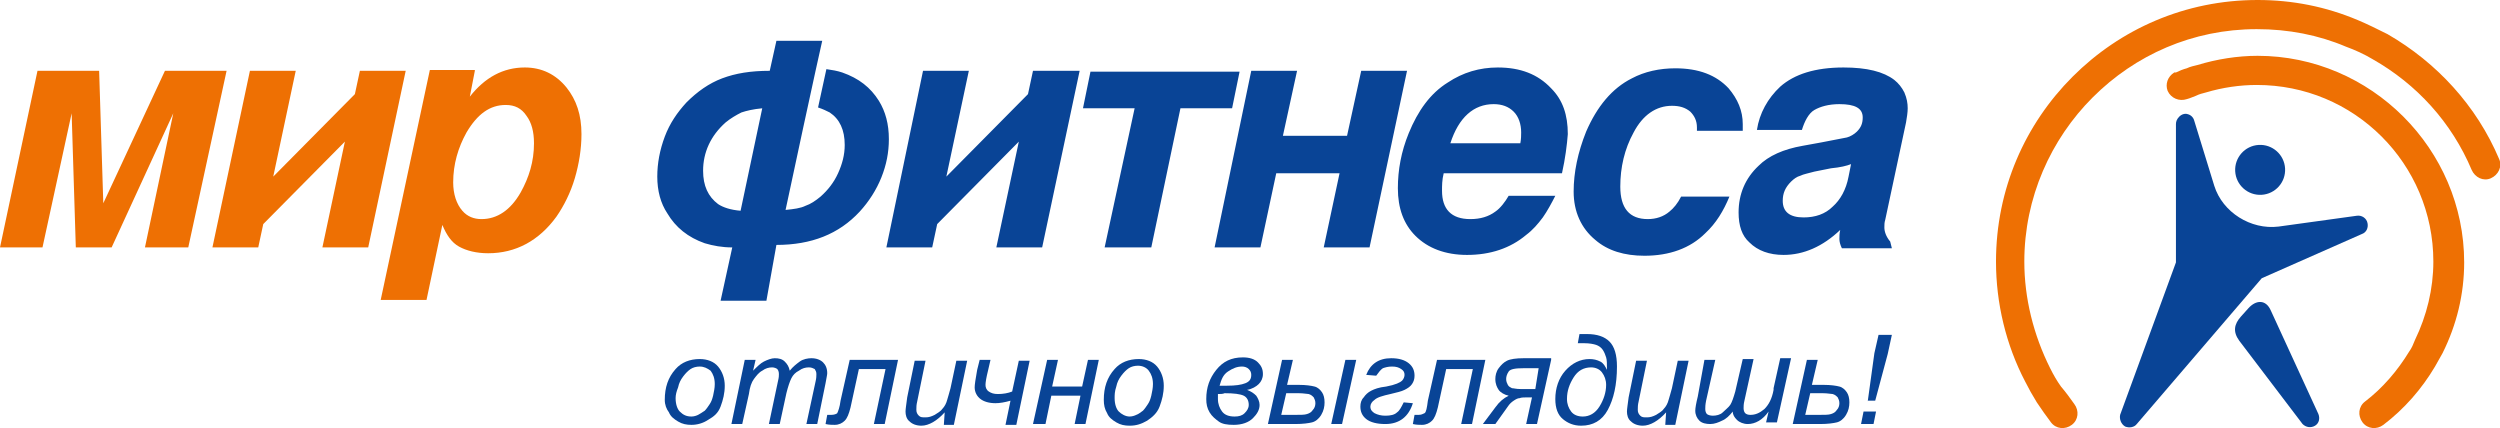
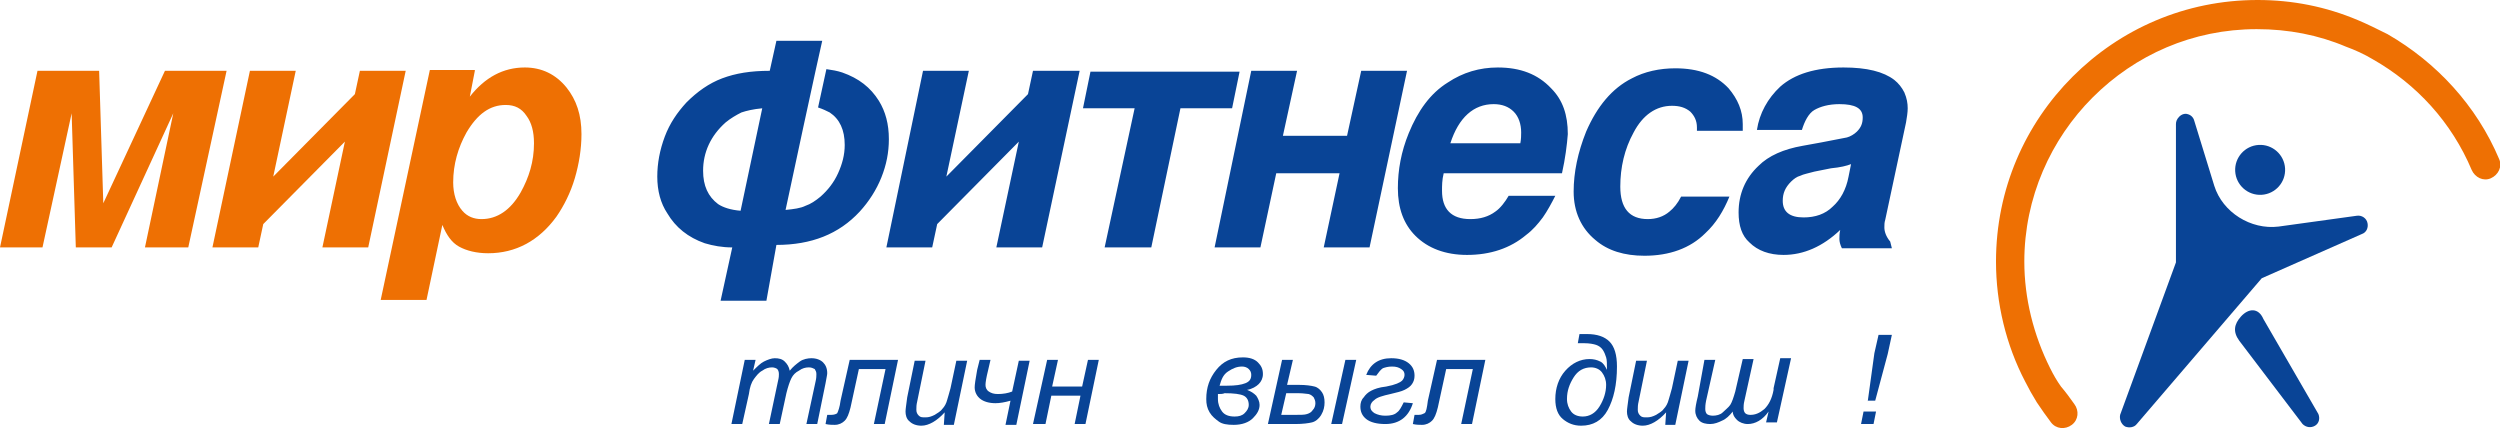
<svg xmlns="http://www.w3.org/2000/svg" id="Layer_1" x="0px" y="0px" viewBox="0 0 300.1 51.4" style="enable-background:new 0 0 300.1 51.4;" xml:space="preserve">
  <style type="text/css"> .st0{fill-rule:evenodd;clip-rule:evenodd;fill:#EE7003;} .st1{fill-rule:evenodd;clip-rule:evenodd;fill:#094496;} .st2{fill:#094496;} </style>
  <g>
    <path class="st0" d="M22.6,29.7h-5.2l3.4-16.1l-7.4,16.1H9.1L8.6,13.6L5.1,29.7H0L4.5,8.5h7.4l0.5,15.9l7.4-15.9h7.4L22.6,29.7 L22.6,29.7z M25.5,29.7H31l0.6-2.8l9.8-9.9l-2.7,12.7h5.5l4.5-21.2h-5.5l-0.6,2.8l-9.8,9.9l2.7-12.7H30L25.5,29.7L25.5,29.7z M57,8.5l-0.6,3.1c1.8-2.3,4-3.5,6.6-3.5c2,0,3.7,0.8,5,2.4c1.2,1.5,1.8,3.3,1.8,5.6c0,1.8-0.3,3.6-0.8,5.3 c-0.5,1.7-1.3,3.3-2.2,4.6c-2.1,2.9-4.9,4.4-8.2,4.4c-1.4,0-2.6-0.3-3.5-0.8c-0.9-0.5-1.5-1.4-2-2.6l-1.9,9h-5.5l5.9-27.6H57 L57,8.5z M60.7,12.6c-1.9,0-3.4,1.1-4.7,3.3c-1,1.8-1.6,3.8-1.6,6c0,1.4,0.4,2.6,1.1,3.4c0.6,0.7,1.4,1,2.3,1 c1.9,0,3.5-1.1,4.7-3.2c1-1.8,1.6-3.7,1.6-5.9c0-1.4-0.3-2.5-0.9-3.3C62.6,13,61.8,12.6,60.7,12.6z" />
    <path class="st1" d="M87.9,29.7c-1.2,0-2.3-0.2-3.3-0.5c-2-0.7-3.5-1.9-4.5-3.6c-0.8-1.2-1.2-2.7-1.2-4.4c0-1.6,0.3-3.2,0.9-4.8 c0.6-1.6,1.5-2.9,2.6-4.1c1.3-1.3,2.7-2.3,4.3-2.9c1.6-0.6,3.4-0.9,5.7-0.9l0.8-3.6h5.5l-0.8,3.6c0,0,0,0,0,0l-1.5,6.9h0l-2.1,9.8 c1-0.1,1.8-0.2,2.4-0.5c0.6-0.2,1.2-0.6,1.8-1.1c0.9-0.8,1.6-1.7,2.1-2.8c0.5-1.1,0.8-2.2,0.8-3.4c0-1.8-0.6-3.1-1.8-3.9 c-0.4-0.2-0.8-0.4-1.4-0.6l1-4.6c0.7,0.1,1.3,0.2,1.9,0.4c2,0.7,3.4,1.8,4.4,3.4c0.8,1.3,1.2,2.8,1.2,4.6c0,1.6-0.3,3.1-0.9,4.6 c-0.6,1.5-1.5,2.9-2.6,4.1c-2.5,2.7-5.8,4-10,4L92,36.1h-5.5L87.9,29.7L87.9,29.7z M91.5,13c-1.1,0.1-1.9,0.3-2.5,0.5 c-0.6,0.3-1.3,0.7-1.9,1.2c-1.8,1.6-2.7,3.6-2.7,5.8c0,1.8,0.6,3.1,1.8,4c0.6,0.4,1.5,0.7,2.7,0.8L91.5,13L91.5,13z M106.4,29.7 h5.5l0.6-2.8l9.8-9.9l-2.7,12.7h5.5l4.5-21.2H124l-0.6,2.8l-9.8,9.9l2.7-12.7h-5.5L106.4,29.7L106.4,29.7z M132.6,29.7l3.6-16.7 H130l0.9-4.4h17.9l-0.9,4.4h-6.2l-3.5,16.7H132.6L132.6,29.7z M145.8,29.7h5.5l1.9-8.9h7.6l-1.9,8.9h5.5l4.5-21.2h-5.5l-1.7,7.8 h-7.7l1.7-7.8h-5.5L145.8,29.7L145.8,29.7z M187.5,20.8h-14.2c-0.2,0.8-0.2,1.5-0.2,2.1c0,2.2,1.1,3.4,3.4,3.4c1.2,0,2.2-0.3,3-0.9 c0.6-0.4,1.2-1.2,1.6-1.9h5.6c-0.4,0.8-1,1.9-1.5,2.6c-0.6,0.8-1.2,1.5-2,2.1c-1.9,1.6-4.3,2.4-7.1,2.4c-2.6,0-4.7-0.8-6.2-2.3 c-1.4-1.4-2.1-3.3-2.1-5.7c0-2.2,0.4-4.4,1.3-6.6c1.1-2.7,2.6-4.8,4.7-6.1c1.8-1.2,3.8-1.8,6-1.8c2.7,0,4.8,0.8,6.4,2.5 c1.4,1.4,2,3.2,2,5.5C188.1,17.4,187.9,19,187.5,20.8L187.5,20.8z M182.5,17.2c0.1-0.5,0.1-1,0.1-1.3c0-1-0.3-1.9-0.9-2.5 c-0.6-0.6-1.4-0.9-2.4-0.9c-2.4,0-4.2,1.6-5.2,4.7H182.5L182.5,17.2z M203.7,15.7c0-0.2,0-0.3,0-0.4c0-0.8-0.3-1.4-0.8-1.9 c-0.6-0.5-1.3-0.7-2.2-0.7c-1.9,0-3.5,1.1-4.6,3.2c-1.1,2-1.6,4.2-1.6,6.5c0,2.6,1.1,3.9,3.3,3.9c1,0,1.9-0.3,2.6-0.9 c0.5-0.4,1-1,1.4-1.8h5.8c-0.7,1.7-1.6,3.2-2.9,4.4c-1.8,1.8-4.3,2.7-7.3,2.7c-2.4,0-4.4-0.6-5.9-1.9c-1.7-1.4-2.6-3.4-2.6-5.8 c0-2.3,0.5-4.7,1.5-7.2c1.3-3,3.1-5.2,5.5-6.4c1.5-0.8,3.3-1.2,5.2-1.2c2.8,0,4.9,0.8,6.4,2.4c1.1,1.3,1.7,2.7,1.7,4.3 c0,0.2,0,0.5,0,0.8H203.7L203.7,15.7z M226.9,29c-0.5-0.6-0.7-1.2-0.7-1.7c0-0.3,0-0.6,0.1-0.9l2.5-11.7c0.1-0.6,0.2-1.2,0.2-1.7 c0-0.6-0.1-1.2-0.4-1.9c-0.3-0.6-0.7-1.1-1.2-1.5c-1.3-1-3.3-1.5-6.1-1.5c-3.4,0-5.9,0.8-7.6,2.3c-1.5,1.4-2.5,3.2-2.8,5.2h5.4 c0.3-1,0.8-2,1.5-2.4c0.7-0.4,1.7-0.7,3-0.7c1.9,0,2.8,0.5,2.8,1.6c0,0.7-0.2,1.2-0.7,1.7c-0.3,0.3-0.8,0.6-1.2,0.7 c-0.5,0.1-1.5,0.3-3.1,0.6l-2.2,0.4c-2.3,0.4-4.1,1.2-5.3,2.4c-1.6,1.5-2.4,3.4-2.4,5.6c0,1.6,0.4,2.8,1.3,3.6c1,1,2.4,1.5,4.1,1.5 c2.4,0,4.7-1,6.8-3c-0.1,0.4-0.1,0.8-0.1,1.1c0,0.3,0.1,0.7,0.3,1.1h6L226.9,29L226.9,29z M222.2,19.7l-0.3,1.5 c-0.3,1.6-1,2.8-1.9,3.6c-0.9,0.9-2.1,1.3-3.5,1.3c-1.7,0-2.5-0.7-2.5-2c0-0.9,0.3-1.6,1-2.3c0.3-0.3,0.7-0.6,1.1-0.7 c0.4-0.2,1-0.3,1.7-0.5l2-0.4C220.9,20.1,221.7,19.9,222.2,19.7z" />
    <g>
-       <path class="st0" d="M262.5,11.9c-0.9,0.3-1.9-0.1-2.3-1c-0.3-0.8,0-1.7,0.8-2.2c0,0,0,0,0,0l0.1,0l0.1,0c0.4-0.2,0.9-0.4,1.3-0.5 h0c0.4-0.2,0.9-0.3,1.3-0.4c2.3-0.7,4.8-1.1,7.2-1.1h0c6.8,0,13,2.8,17.5,7.3c4.5,4.5,7.3,10.7,7.3,17.5v0v0 c0,3.8-0.9,7.5-2.6,10.9c-0.3,0.5-0.6,1.1-0.9,1.6v0c-1.6,2.7-3.7,5.1-6.2,7c-0.8,0.6-1.9,0.5-2.5-0.3c-0.6-0.8-0.5-1.9,0.3-2.5 c2.1-1.6,3.9-3.7,5.3-6l0,0c0.3-0.4,0.5-0.9,0.7-1.4c1.4-2.9,2.2-6.1,2.2-9.4v0v0c0-5.9-2.4-11.2-6.2-15c-3.9-3.9-9.2-6.2-15-6.2 h0c-2,0-4.1,0.3-6.1,0.9c-0.4,0.1-0.8,0.2-1.2,0.4l0,0C263.3,11.6,262.9,11.8,262.5,11.9L262.5,11.9 C262.6,11.9,262.5,11.9,262.5,11.9z" />
      <path class="st0" d="M249,48.5c0.6,0.8,0.5,1.9-0.3,2.5c-0.8,0.6-1.9,0.5-2.5-0.3l0,0c-0.6-0.8-1.1-1.5-1.7-2.4 c-0.5-0.8-1-1.7-1.4-2.5c-2.3-4.4-3.5-9.4-3.5-14.4v0c0-8.7,3.5-16.5,9.2-22.2C254.5,3.5,262.3,0,271,0h0h0c4.2,0,8.2,0.8,12,2.4 c1.2,0.5,2.4,1.1,3.6,1.7c5.9,3.4,10.7,8.6,13.4,15c0.4,0.9-0.1,1.9-1,2.3c-0.9,0.4-1.9-0.1-2.3-1c-2.4-5.7-6.6-10.3-11.9-13.3 c-1-0.6-2.1-1.1-3.2-1.5c-3.3-1.4-6.9-2.1-10.7-2.1h0h0c-7.7,0-14.6,3.1-19.7,8.2c-5,5-8.2,12-8.2,19.7v0c0,4.4,1.1,8.8,3.1,12.8 c0.4,0.8,0.8,1.5,1.3,2.2C248,47.1,248.5,47.8,249,48.5L249,48.5z" />
      <g>
        <path class="st1" d="M256.5,50.9c-0.3,0.4-0.9,0.5-1.4,0.3c-0.5-0.3-0.7-0.9-0.6-1.4l6.7-18.3V14.9c0-0.3,0.1-0.6,0.4-0.9 c0.3-0.3,0.7-0.4,1-0.3c0.4,0.1,0.7,0.4,0.8,0.8l2.4,7.8c1,3.2,4.4,5.3,7.7,4.9l9.4-1.3c0.6-0.1,1.2,0.3,1.3,0.9 c0.1,0.5-0.1,1.1-0.7,1.3l-12,5.3L256.5,50.9z" />
        <ellipse transform="matrix(0.998 -5.740647e-02 5.740647e-02 0.998 -0.721 15.612)" class="st1" cx="271.4" cy="20.4" rx="3" ry="3" />
-         <path class="st1" d="M278.3,49.7c0.2,0.5,0.1,1.1-0.4,1.4c-0.5,0.3-1.1,0.2-1.5-0.2l-7.6-10c-0.8-1.1-0.6-2,0.2-2.9l0.9-1 c0.9-1,2.1-1.1,2.7,0.3L278.3,49.7z" />
+         <path class="st1" d="M278.3,49.7c0.2,0.5,0.1,1.1-0.4,1.4c-0.5,0.3-1.1,0.2-1.5-0.2l-7.6-10c-0.8-1.1-0.6-2,0.2-2.9c0.9-1,2.1-1.1,2.7,0.3L278.3,49.7z" />
      </g>
    </g>
  </g>
  <g>
-     <path class="st2" d="M79.8,48c0-1.5,0.4-2.7,1.3-3.7c0.7-0.8,1.7-1.2,2.9-1.2c0.9,0,1.7,0.3,2.2,0.9s0.8,1.4,0.8,2.3 c0,0.9-0.2,1.7-0.5,2.5S85.7,50,85,50.4C84.4,50.8,83.7,51,83,51c-0.6,0-1.1-0.1-1.6-0.4c-0.5-0.3-0.9-0.6-1.1-1.1 C80,49.1,79.8,48.6,79.8,48z M81.1,47.8c0,0.7,0.2,1.3,0.5,1.6C82,49.8,82.4,50,83,50c0.3,0,0.6-0.1,0.8-0.2s0.5-0.3,0.8-0.5 c0.2-0.2,0.4-0.5,0.6-0.8c0.2-0.3,0.3-0.6,0.4-1c0.1-0.5,0.2-0.9,0.2-1.4c0-0.7-0.2-1.2-0.5-1.6C84.9,44.2,84.5,44,84,44 c-0.4,0-0.8,0.1-1.1,0.3c-0.3,0.2-0.6,0.5-0.9,0.9c-0.3,0.4-0.5,0.8-0.6,1.3C81.2,47,81.1,47.4,81.1,47.8z" />
    <path class="st2" d="M87.8,50.9l1.6-7.7h1.3l-0.3,1.3c0.5-0.5,0.9-0.9,1.3-1.1S92.6,43,93,43c0.5,0,0.9,0.1,1.2,0.4 c0.3,0.3,0.5,0.6,0.6,1.1c0.4-0.5,0.8-0.8,1.2-1.1S97,43,97.4,43c0.6,0,1.1,0.2,1.4,0.5c0.3,0.3,0.5,0.7,0.5,1.3 c0,0.2-0.1,0.6-0.2,1.2l-1,4.9h-1.3l1.1-5.1c0.1-0.4,0.1-0.7,0.1-0.9c0-0.3-0.1-0.4-0.2-0.6c-0.2-0.1-0.4-0.2-0.7-0.2 c-0.4,0-0.8,0.1-1.2,0.4c-0.4,0.2-0.7,0.5-0.9,0.9c-0.2,0.4-0.4,1-0.6,1.8l-0.8,3.7h-1.3l1.1-5.2c0.1-0.4,0.1-0.6,0.1-0.8 c0-0.3-0.1-0.5-0.2-0.6s-0.4-0.2-0.6-0.2c-0.4,0-0.8,0.1-1.2,0.4c-0.4,0.2-0.7,0.6-1,1s-0.5,1-0.6,1.8l-0.8,3.6H87.8z" />
    <path class="st2" d="M102,43.2h5.8l-1.6,7.7h-1.3l1.4-6.6h-3.2l-1,4.6c-0.2,0.8-0.4,1.3-0.7,1.6c-0.3,0.3-0.7,0.5-1.2,0.5 c-0.3,0-0.7,0-1.1-0.1l0.2-1.1c0.2,0,0.4,0,0.5,0c0.3,0,0.6-0.1,0.7-0.2c0.1-0.2,0.3-0.7,0.4-1.5L102,43.2z" />
    <path class="st2" d="M113.4,49.5c-0.9,1-1.9,1.6-2.8,1.6c-0.6,0-1.1-0.2-1.4-0.5c-0.4-0.3-0.5-0.8-0.5-1.2c0-0.3,0.1-0.9,0.2-1.7 l0.9-4.4h1.3l-1,4.9c-0.1,0.4-0.1,0.7-0.1,1c0,0.3,0.1,0.5,0.3,0.7c0.2,0.2,0.4,0.2,0.8,0.2c0.4,0,0.7-0.1,1.1-0.3 c0.3-0.2,0.7-0.4,0.9-0.7c0.3-0.3,0.5-0.7,0.6-1.1c0.1-0.3,0.2-0.7,0.4-1.4l0.7-3.3h1.3l-1.6,7.7h-1.2L113.4,49.5z" />
    <path class="st2" d="M117.6,43.2h1.3l-0.3,1.3c-0.2,0.8-0.3,1.4-0.3,1.7c0,0.3,0.1,0.6,0.4,0.8s0.6,0.3,1.1,0.3 c0.6,0,1.2-0.1,1.7-0.3l0.8-3.7h1.3l-1.6,7.7h-1.3l0.6-2.9c-0.7,0.2-1.3,0.3-1.8,0.3c-0.8,0-1.4-0.2-1.8-0.5 c-0.4-0.3-0.7-0.8-0.7-1.4c0-0.3,0.1-1,0.3-2.1L117.6,43.2z" />
    <path class="st2" d="M125.7,43.2h1.3l-0.7,3.2h3.6l0.7-3.2h1.3l-1.6,7.7h-1.3l0.7-3.4h-3.5l-0.7,3.4H124L125.7,43.2z" />
-     <path class="st2" d="M132.5,48c0-1.5,0.4-2.7,1.3-3.7c0.7-0.8,1.7-1.2,2.9-1.2c0.9,0,1.7,0.3,2.2,0.9s0.8,1.4,0.8,2.3 c0,0.9-0.2,1.7-0.5,2.5s-0.9,1.3-1.5,1.7c-0.7,0.4-1.3,0.6-2.1,0.6c-0.6,0-1.1-0.1-1.6-0.4c-0.5-0.3-0.9-0.6-1.1-1.1 C132.6,49.1,132.5,48.6,132.5,48z M133.8,47.8c0,0.7,0.2,1.3,0.5,1.6s0.8,0.6,1.3,0.6c0.3,0,0.6-0.1,0.8-0.2 c0.3-0.1,0.5-0.3,0.8-0.5c0.2-0.2,0.4-0.5,0.6-0.8c0.2-0.3,0.3-0.6,0.4-1c0.1-0.5,0.2-0.9,0.2-1.4c0-0.7-0.2-1.2-0.5-1.6 c-0.3-0.4-0.8-0.6-1.3-0.6c-0.4,0-0.8,0.1-1.1,0.3c-0.3,0.2-0.6,0.5-0.9,0.9c-0.3,0.4-0.5,0.8-0.6,1.3 C133.8,47,133.8,47.4,133.8,47.8z" />
    <path class="st2" d="M149.7,46.8c0.5,0.2,0.8,0.4,1.1,0.7c0.2,0.3,0.4,0.7,0.4,1.1c0,0.6-0.3,1.1-0.8,1.6s-1.3,0.8-2.3,0.8 c-0.8,0-1.4-0.1-1.8-0.4c-0.4-0.3-0.8-0.6-1.1-1.1s-0.4-1-0.4-1.6c0-1.4,0.4-2.5,1.2-3.5s1.8-1.5,3.2-1.5c0.8,0,1.4,0.2,1.8,0.6 c0.4,0.4,0.6,0.8,0.6,1.4c0,0.5-0.2,0.9-0.5,1.2S150.3,46.7,149.7,46.8z M146.2,47.3c0,0.2,0,0.4,0,0.6c0,0.6,0.2,1.1,0.5,1.5 c0.3,0.4,0.8,0.6,1.5,0.6c0.5,0,0.9-0.1,1.2-0.4c0.3-0.3,0.5-0.6,0.5-1c0-0.5-0.2-0.9-0.6-1.1c-0.4-0.2-1.2-0.3-2.3-0.3 C146.8,47.3,146.5,47.3,146.2,47.3z M146.4,46.3c0.4,0,0.7,0,0.9,0c1,0,1.7-0.1,2.2-0.3c0.5-0.2,0.7-0.5,0.7-1 c0-0.3-0.1-0.5-0.3-0.7c-0.2-0.2-0.5-0.3-0.8-0.3c-0.6,0-1.1,0.2-1.7,0.6S146.6,45.6,146.4,46.3z" />
    <path class="st2" d="M153.9,43.2h1.3l-0.7,3h1.4c0.9,0,1.5,0.1,1.9,0.2c0.4,0.1,0.7,0.4,0.9,0.7c0.2,0.3,0.3,0.7,0.3,1.2 c0,0.5-0.1,1-0.4,1.5c-0.3,0.5-0.7,0.8-1.1,0.9s-1.1,0.2-2,0.2h-3.3L153.9,43.2z M153.8,49.8h1.7c0.7,0,1.1,0,1.4-0.1 c0.3-0.1,0.5-0.2,0.7-0.5c0.2-0.2,0.3-0.5,0.3-0.8c0-0.3-0.1-0.5-0.2-0.7c-0.2-0.2-0.3-0.3-0.6-0.4c-0.2,0-0.6-0.1-1.2-0.1h-1.5 L153.8,49.8z M161.5,43.2h1.3l-1.7,7.7h-1.3L161.5,43.2z" />
    <path class="st2" d="M165.2,45.1L164,45c0.5-1.3,1.5-2,3-2c0.9,0,1.6,0.2,2.1,0.6s0.7,0.9,0.7,1.5c0,0.4-0.1,0.7-0.3,1 c-0.2,0.3-0.5,0.5-0.9,0.7c-0.4,0.2-0.9,0.3-1.7,0.5c-0.9,0.2-1.6,0.4-1.9,0.7c-0.3,0.2-0.5,0.5-0.5,0.8c0,0.4,0.2,0.6,0.5,0.8 c0.4,0.2,0.8,0.3,1.3,0.3c0.6,0,1.1-0.1,1.4-0.4c0.3-0.2,0.5-0.6,0.8-1.2l1.1,0.1c-0.5,1.6-1.6,2.5-3.3,2.5c-1,0-1.8-0.2-2.3-0.6 c-0.5-0.4-0.7-0.9-0.7-1.5c0-0.4,0.1-0.8,0.4-1.1c0.2-0.3,0.5-0.6,0.9-0.8c0.4-0.2,0.9-0.4,1.8-0.5c1.1-0.2,1.7-0.5,1.9-0.7 c0.2-0.2,0.3-0.5,0.3-0.7c0-0.3-0.1-0.5-0.4-0.7c-0.3-0.2-0.6-0.3-1.1-0.3c-0.5,0-0.8,0.1-1.1,0.2 C165.7,44.4,165.5,44.7,165.2,45.1z" />
    <path class="st2" d="M172.5,43.2h5.8l-1.6,7.7h-1.3l1.4-6.6h-3.2l-1,4.6c-0.2,0.8-0.4,1.3-0.7,1.6s-0.7,0.5-1.2,0.5 c-0.3,0-0.7,0-1.1-0.1l0.2-1.1c0.2,0,0.4,0,0.5,0c0.3,0,0.5-0.1,0.7-0.2s0.3-0.7,0.4-1.5L172.5,43.2z" />
-     <path class="st2" d="M186.2,43.2l-1.7,7.7h-1.3l0.7-3.2h-0.4c-0.5,0-0.9,0-1.1,0.1c-0.2,0-0.4,0.1-0.7,0.3 c-0.3,0.2-0.5,0.4-0.7,0.7l-1.5,2.1H178l1.5-2c0.5-0.7,1-1.1,1.6-1.4c-0.5-0.1-1-0.4-1.2-0.7s-0.4-0.7-0.4-1.3 c0-0.4,0.1-0.9,0.4-1.3s0.6-0.7,1-0.9c0.4-0.2,1.1-0.3,2-0.3H186.2z M184.7,44.2h-1.8c-1,0-1.6,0.1-1.8,0.4 c-0.2,0.3-0.3,0.6-0.3,0.9c0,0.3,0.1,0.5,0.2,0.7s0.3,0.3,0.5,0.4c0.2,0,0.5,0.1,1,0.1h1.8L184.7,44.2z" />
    <path class="st2" d="M189.4,41.2l0.2-1.1h0.9c1.2,0,2.1,0.3,2.7,0.9s0.9,1.6,0.9,3c0,2.2-0.4,3.9-1.1,5.2s-1.8,1.9-3.2,1.9 c-0.9,0-1.6-0.3-2.2-0.8c-0.6-0.5-0.9-1.3-0.9-2.4c0-1.3,0.4-2.5,1.2-3.4c0.8-0.9,1.8-1.4,2.9-1.4c0.5,0,0.9,0.1,1.3,0.3 c0.4,0.2,0.6,0.6,0.8,1c0-0.7,0-1.2-0.1-1.5c-0.1-0.3-0.2-0.6-0.4-0.9s-0.5-0.5-0.8-0.6s-0.8-0.2-1.4-0.2L189.4,41.2z M188.1,47.9 c0,0.6,0.2,1.1,0.5,1.5c0.3,0.4,0.8,0.6,1.4,0.6c0.8,0,1.5-0.4,2-1.2c0.5-0.8,0.8-1.7,0.8-2.6c0-0.6-0.2-1.1-0.5-1.5 c-0.3-0.4-0.8-0.6-1.3-0.6c-0.9,0-1.6,0.4-2.1,1.2S188.1,46.9,188.1,47.9z" />
    <path class="st2" d="M200,49.5c-0.9,1-1.9,1.6-2.8,1.6c-0.6,0-1.1-0.2-1.4-0.5c-0.4-0.3-0.5-0.8-0.5-1.2c0-0.3,0.1-0.9,0.2-1.7 l0.9-4.4h1.3l-1,4.9c-0.1,0.4-0.1,0.7-0.1,1c0,0.3,0.1,0.5,0.3,0.7c0.2,0.2,0.4,0.2,0.8,0.2c0.4,0,0.7-0.1,1.1-0.3 c0.3-0.2,0.7-0.4,0.9-0.7c0.3-0.3,0.5-0.7,0.6-1.1c0.1-0.3,0.2-0.7,0.4-1.4l0.7-3.3h1.3l-1.6,7.7h-1.2L200,49.5z" />
    <path class="st2" d="M204.6,43.2h1.3l-1.1,4.9c-0.1,0.5-0.1,0.8-0.1,1c0,0.3,0.1,0.5,0.2,0.6c0.1,0.1,0.4,0.2,0.7,0.2 c0.4,0,0.9-0.1,1.2-0.4s0.7-0.6,0.9-0.9c0.2-0.3,0.4-0.9,0.6-1.6l0.9-3.9h1.3l-1.1,5c-0.1,0.4-0.1,0.7-0.1,0.9 c0,0.3,0.1,0.5,0.2,0.6c0.1,0.1,0.3,0.2,0.6,0.2c0.6,0,1.1-0.2,1.7-0.7c0.5-0.5,0.9-1.2,1.1-2.3c0,0,0-0.1,0-0.2l0.8-3.6h1.3 l-1.7,7.7h-1.3l0.3-1.3c-0.7,1-1.6,1.5-2.5,1.5c-0.5,0-1-0.2-1.3-0.5s-0.5-0.6-0.5-1c-0.4,0.5-0.8,0.9-1.3,1.1 c-0.4,0.2-0.9,0.4-1.4,0.4c-0.5,0-1-0.1-1.3-0.4s-0.5-0.7-0.5-1.2c0-0.3,0.1-0.9,0.3-1.7L204.6,43.2z" />
-     <path class="st2" d="M216.9,43.2h1.3l-0.7,3h1.4c0.9,0,1.5,0.1,1.9,0.2c0.4,0.1,0.7,0.4,0.9,0.7c0.2,0.3,0.3,0.7,0.3,1.2 c0,0.5-0.1,1-0.4,1.5c-0.3,0.5-0.7,0.8-1.1,0.9s-1.1,0.2-2,0.2h-3.3L216.9,43.2z M216.7,49.8h1.7c0.7,0,1.1,0,1.4-0.1 c0.3-0.1,0.5-0.2,0.7-0.5c0.2-0.2,0.3-0.5,0.3-0.8c0-0.3-0.1-0.5-0.2-0.7c-0.2-0.2-0.3-0.3-0.6-0.4c-0.2,0-0.6-0.1-1.2-0.1h-1.5 L216.7,49.8z" />
    <path class="st2" d="M223.4,50.9l0.3-1.5h1.5l-0.3,1.5H223.4z M224.2,48.2l0.8-5.8l0.5-2.2h1.6l-0.5,2.3l-1.5,5.6H224.2z" />
  </g>
</svg>